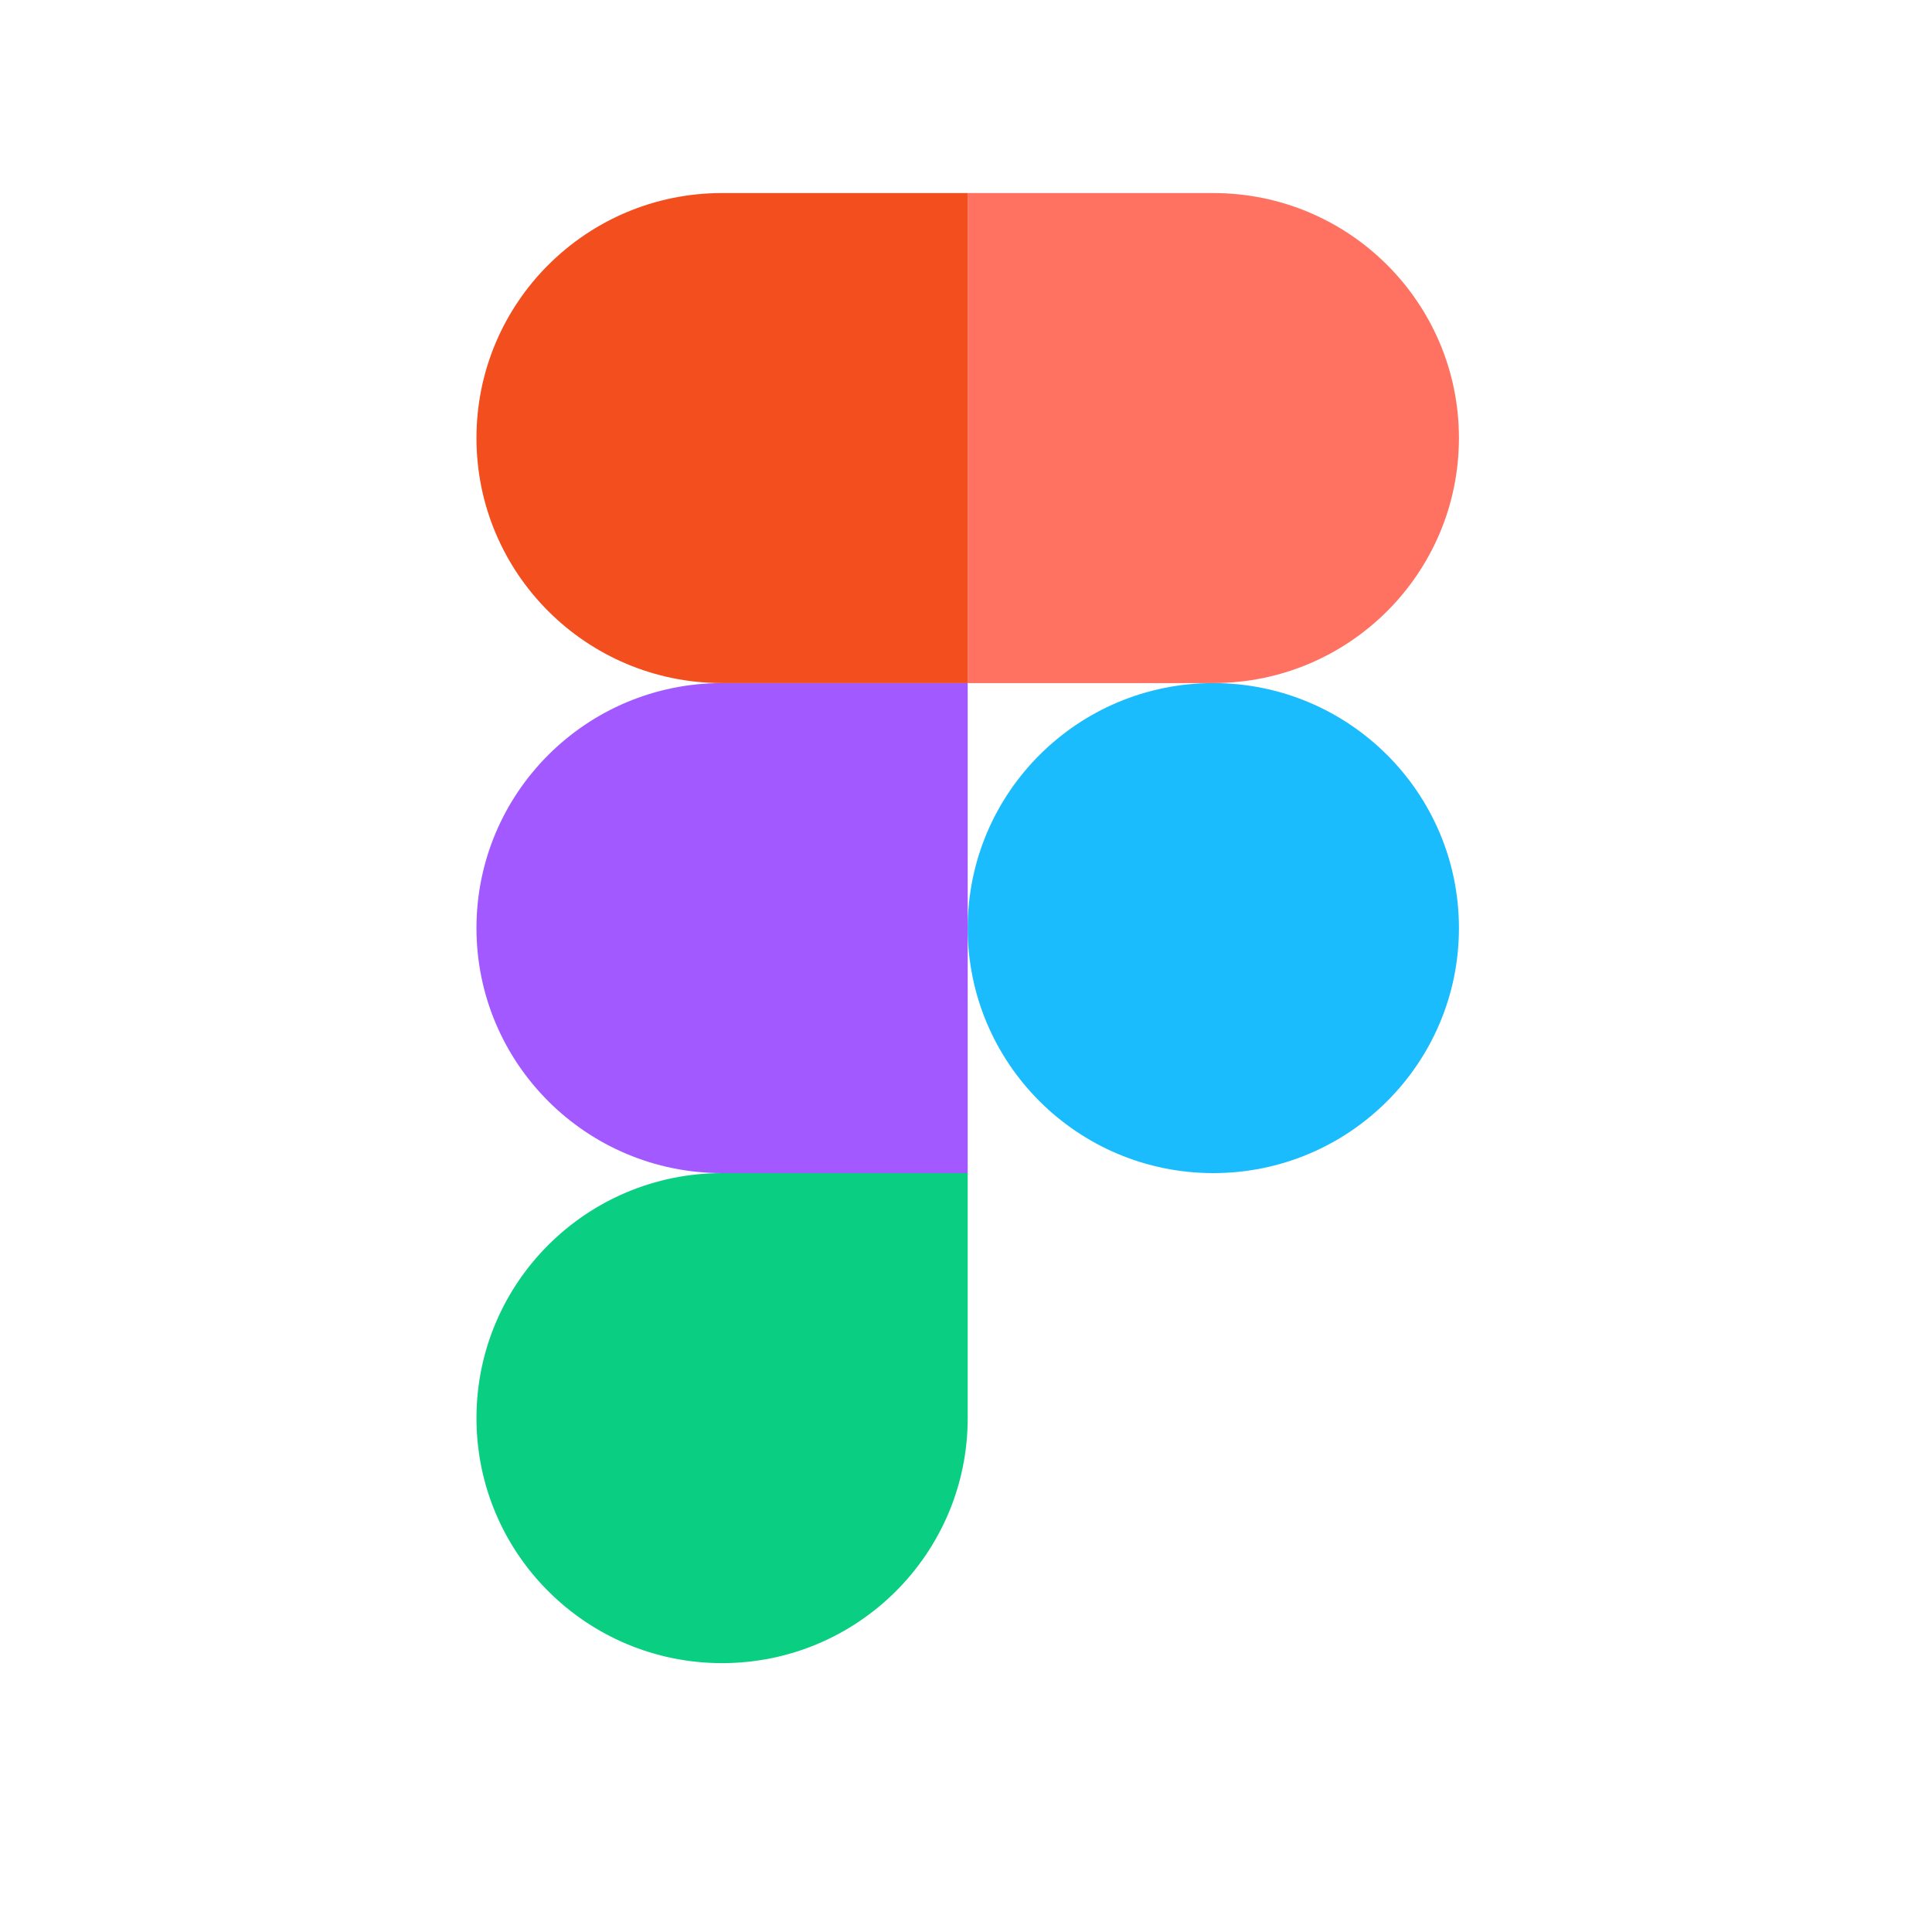
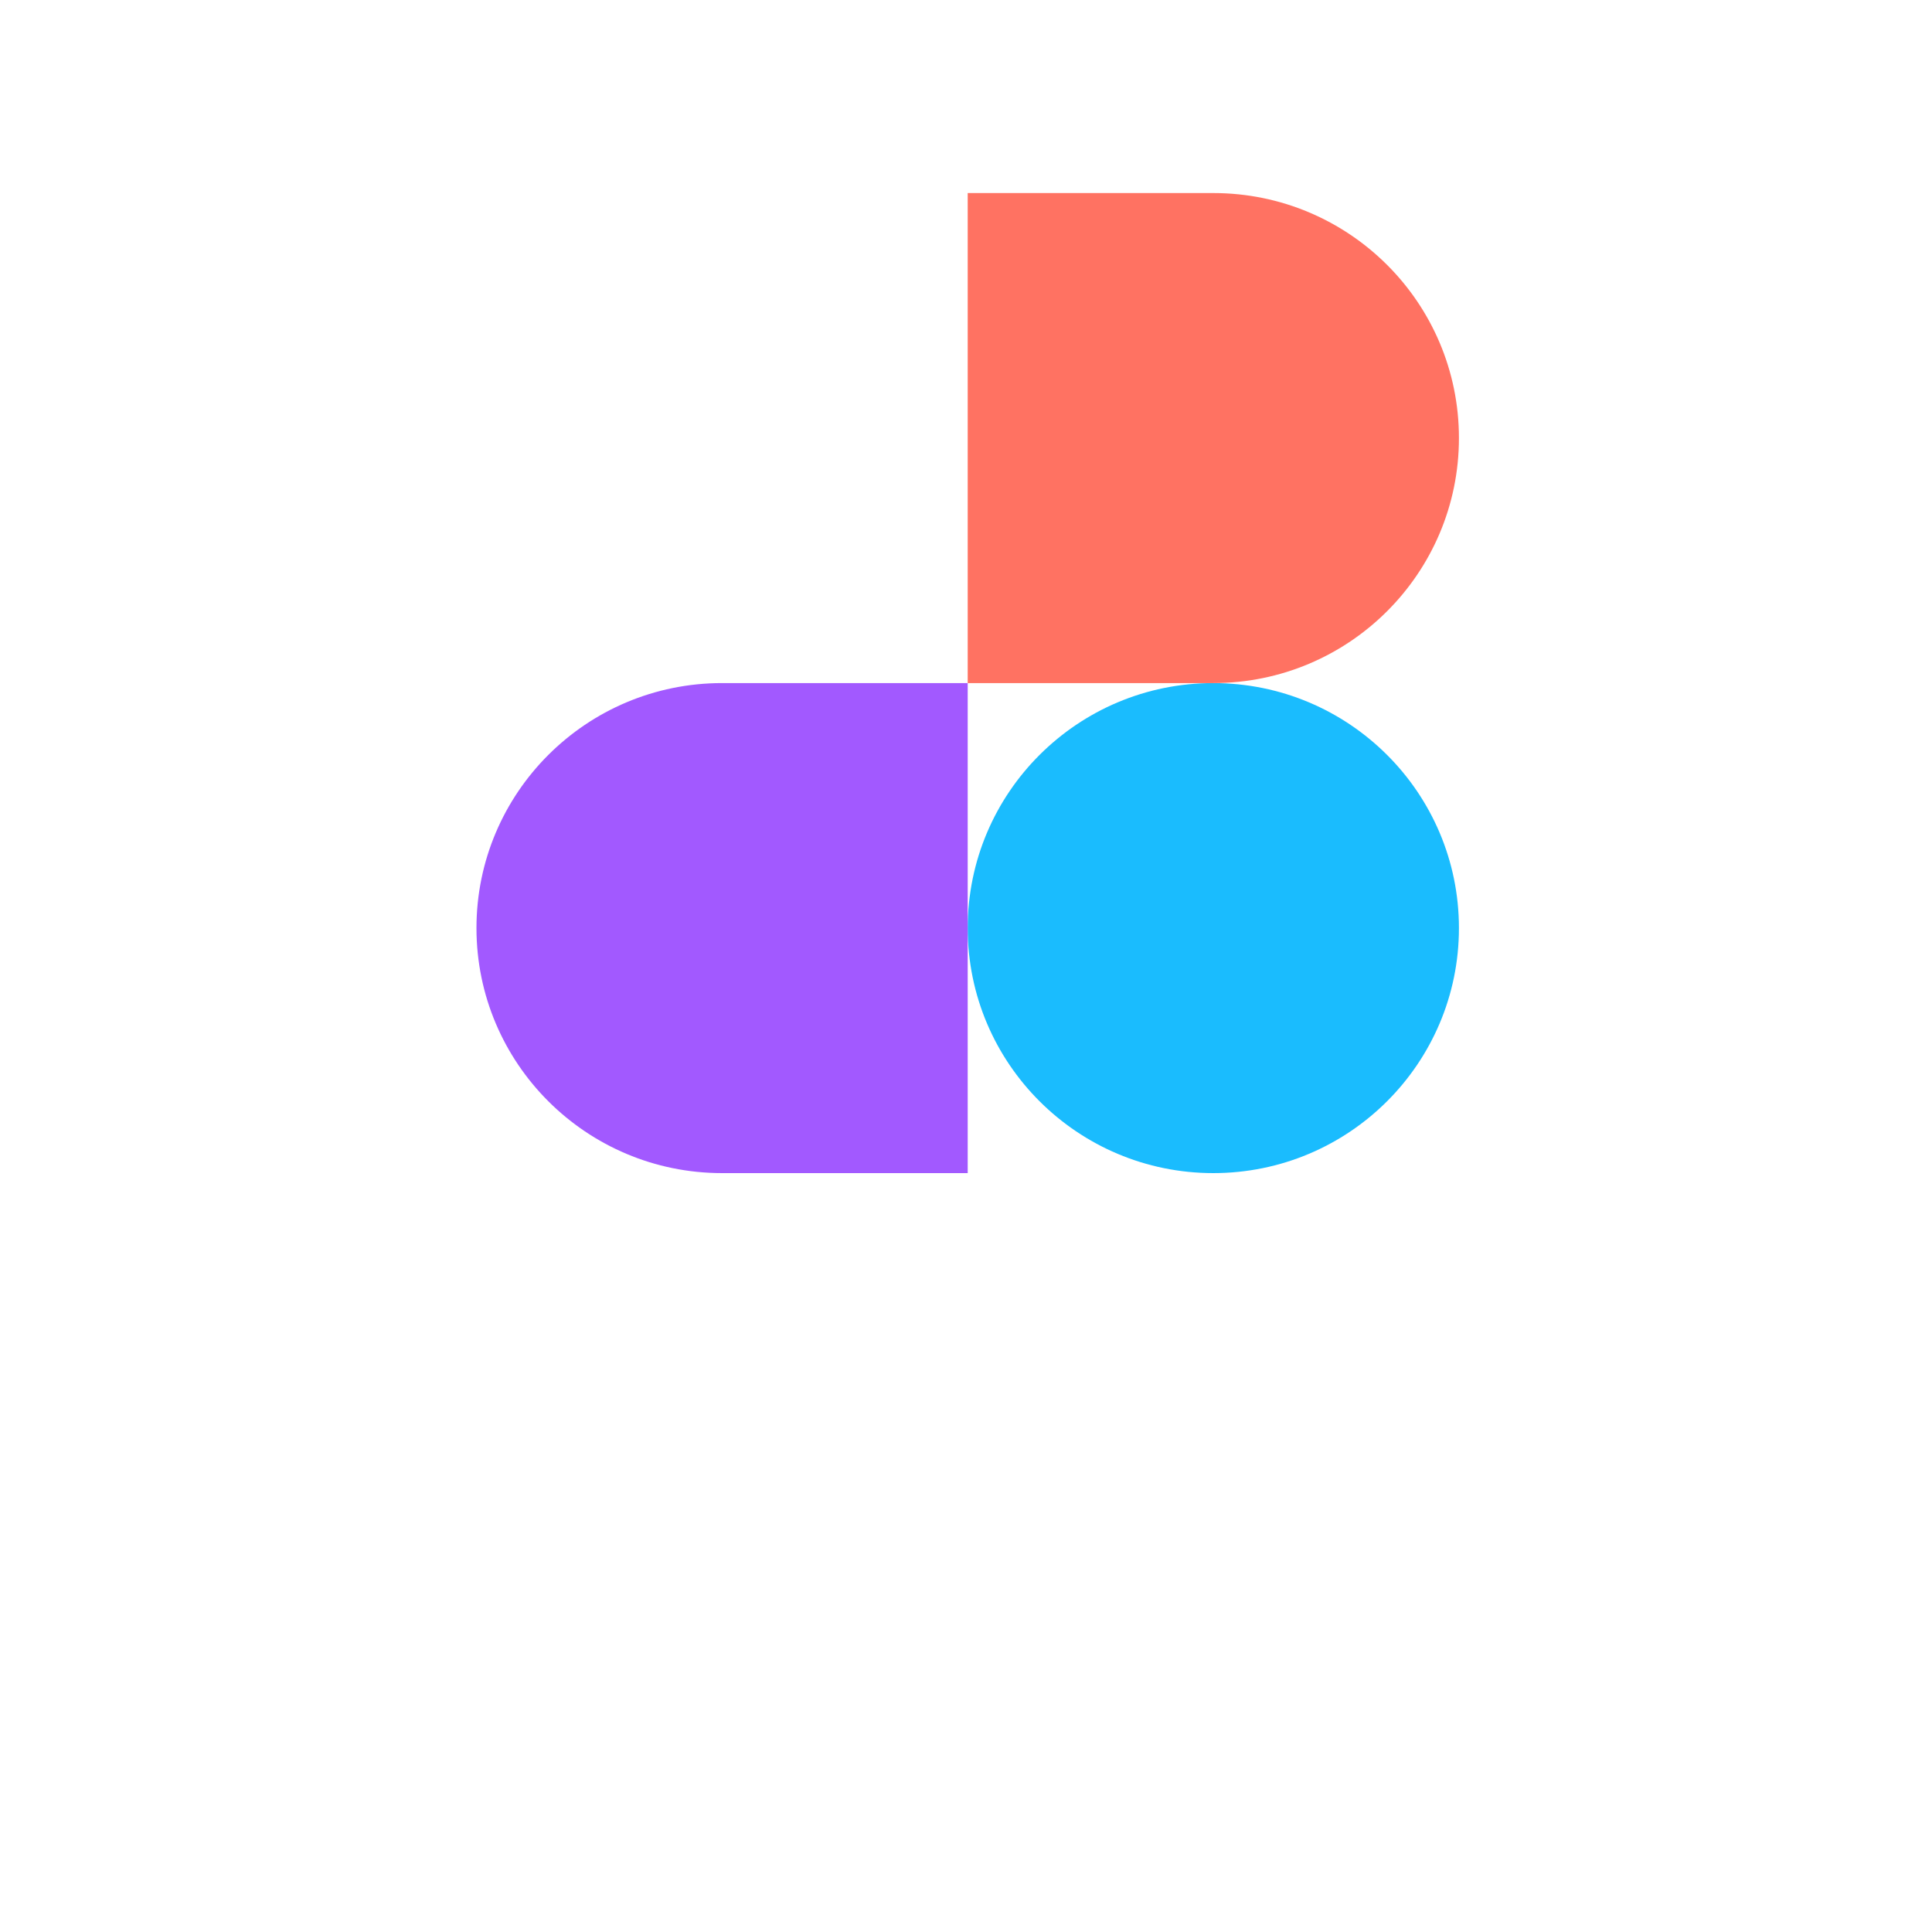
<svg xmlns="http://www.w3.org/2000/svg" width="256" zoomAndPan="magnify" viewBox="0 0 192 199.92" height="256" preserveAspectRatio="xMidYMid meet" version="1.0">
  <defs>
    <clipPath id="70dc40d487">
      <path d="M 96 70 L 147.531 70 L 147.531 122 L 96 122 Z M 96 70 " clip-rule="nonzero" />
    </clipPath>
    <clipPath id="bc98488ac5">
-       <path d="M 45 121 L 97 121 L 97 172.879 L 45 172.879 Z M 45 121 " clip-rule="nonzero" />
-     </clipPath>
+       </clipPath>
    <clipPath id="276fa0df93">
      <path d="M 96 19.191 L 147.531 19.191 L 147.531 71 L 96 71 Z M 96 19.191 " clip-rule="nonzero" />
    </clipPath>
    <clipPath id="c79ed92bf4">
      <path d="M 45 19.191 L 97 19.191 L 97 71 L 45 71 Z M 45 19.191 " clip-rule="nonzero" />
    </clipPath>
  </defs>
  <g clip-path="url(#70dc40d487)">
    <path fill="#1abcfe" d="M 96.176 96.035 C 96.176 82.035 107.555 70.684 121.59 70.684 C 135.629 70.684 147.008 82.035 147.008 96.035 C 147.008 110.039 135.629 121.391 121.59 121.391 C 107.555 121.391 96.176 110.039 96.176 96.035 Z M 96.176 96.035 " fill-opacity="1" fill-rule="nonzero" />
  </g>
  <g clip-path="url(#bc98488ac5)">
    <path fill="#0acf83" d="M 45.344 146.746 C 45.344 132.742 56.723 121.391 70.758 121.391 L 96.176 121.391 L 96.176 146.746 C 96.176 160.746 84.797 172.098 70.758 172.098 C 56.723 172.098 45.344 160.746 45.344 146.746 Z M 45.344 146.746 " fill-opacity="1" fill-rule="nonzero" />
  </g>
  <g clip-path="url(#276fa0df93)">
    <path fill="#ff7262" d="M 96.176 19.977 L 96.176 70.684 L 121.59 70.684 C 135.629 70.684 147.008 59.332 147.008 45.328 C 147.008 31.324 135.629 19.977 121.59 19.977 Z M 96.176 19.977 " fill-opacity="1" fill-rule="nonzero" />
  </g>
  <g clip-path="url(#c79ed92bf4)">
-     <path fill="#f24e1e" d="M 45.344 45.328 C 45.344 59.332 56.723 70.684 70.758 70.684 L 96.176 70.684 L 96.176 19.977 L 70.758 19.977 C 56.723 19.977 45.344 31.324 45.344 45.328 Z M 45.344 45.328 " fill-opacity="1" fill-rule="nonzero" />
-   </g>
+     </g>
  <path fill="#a259ff" d="M 45.344 96.035 C 45.344 110.039 56.723 121.391 70.758 121.391 L 96.176 121.391 L 96.176 70.684 L 70.758 70.684 C 56.723 70.684 45.344 82.035 45.344 96.035 Z M 45.344 96.035 " fill-opacity="1" fill-rule="nonzero" />
</svg>